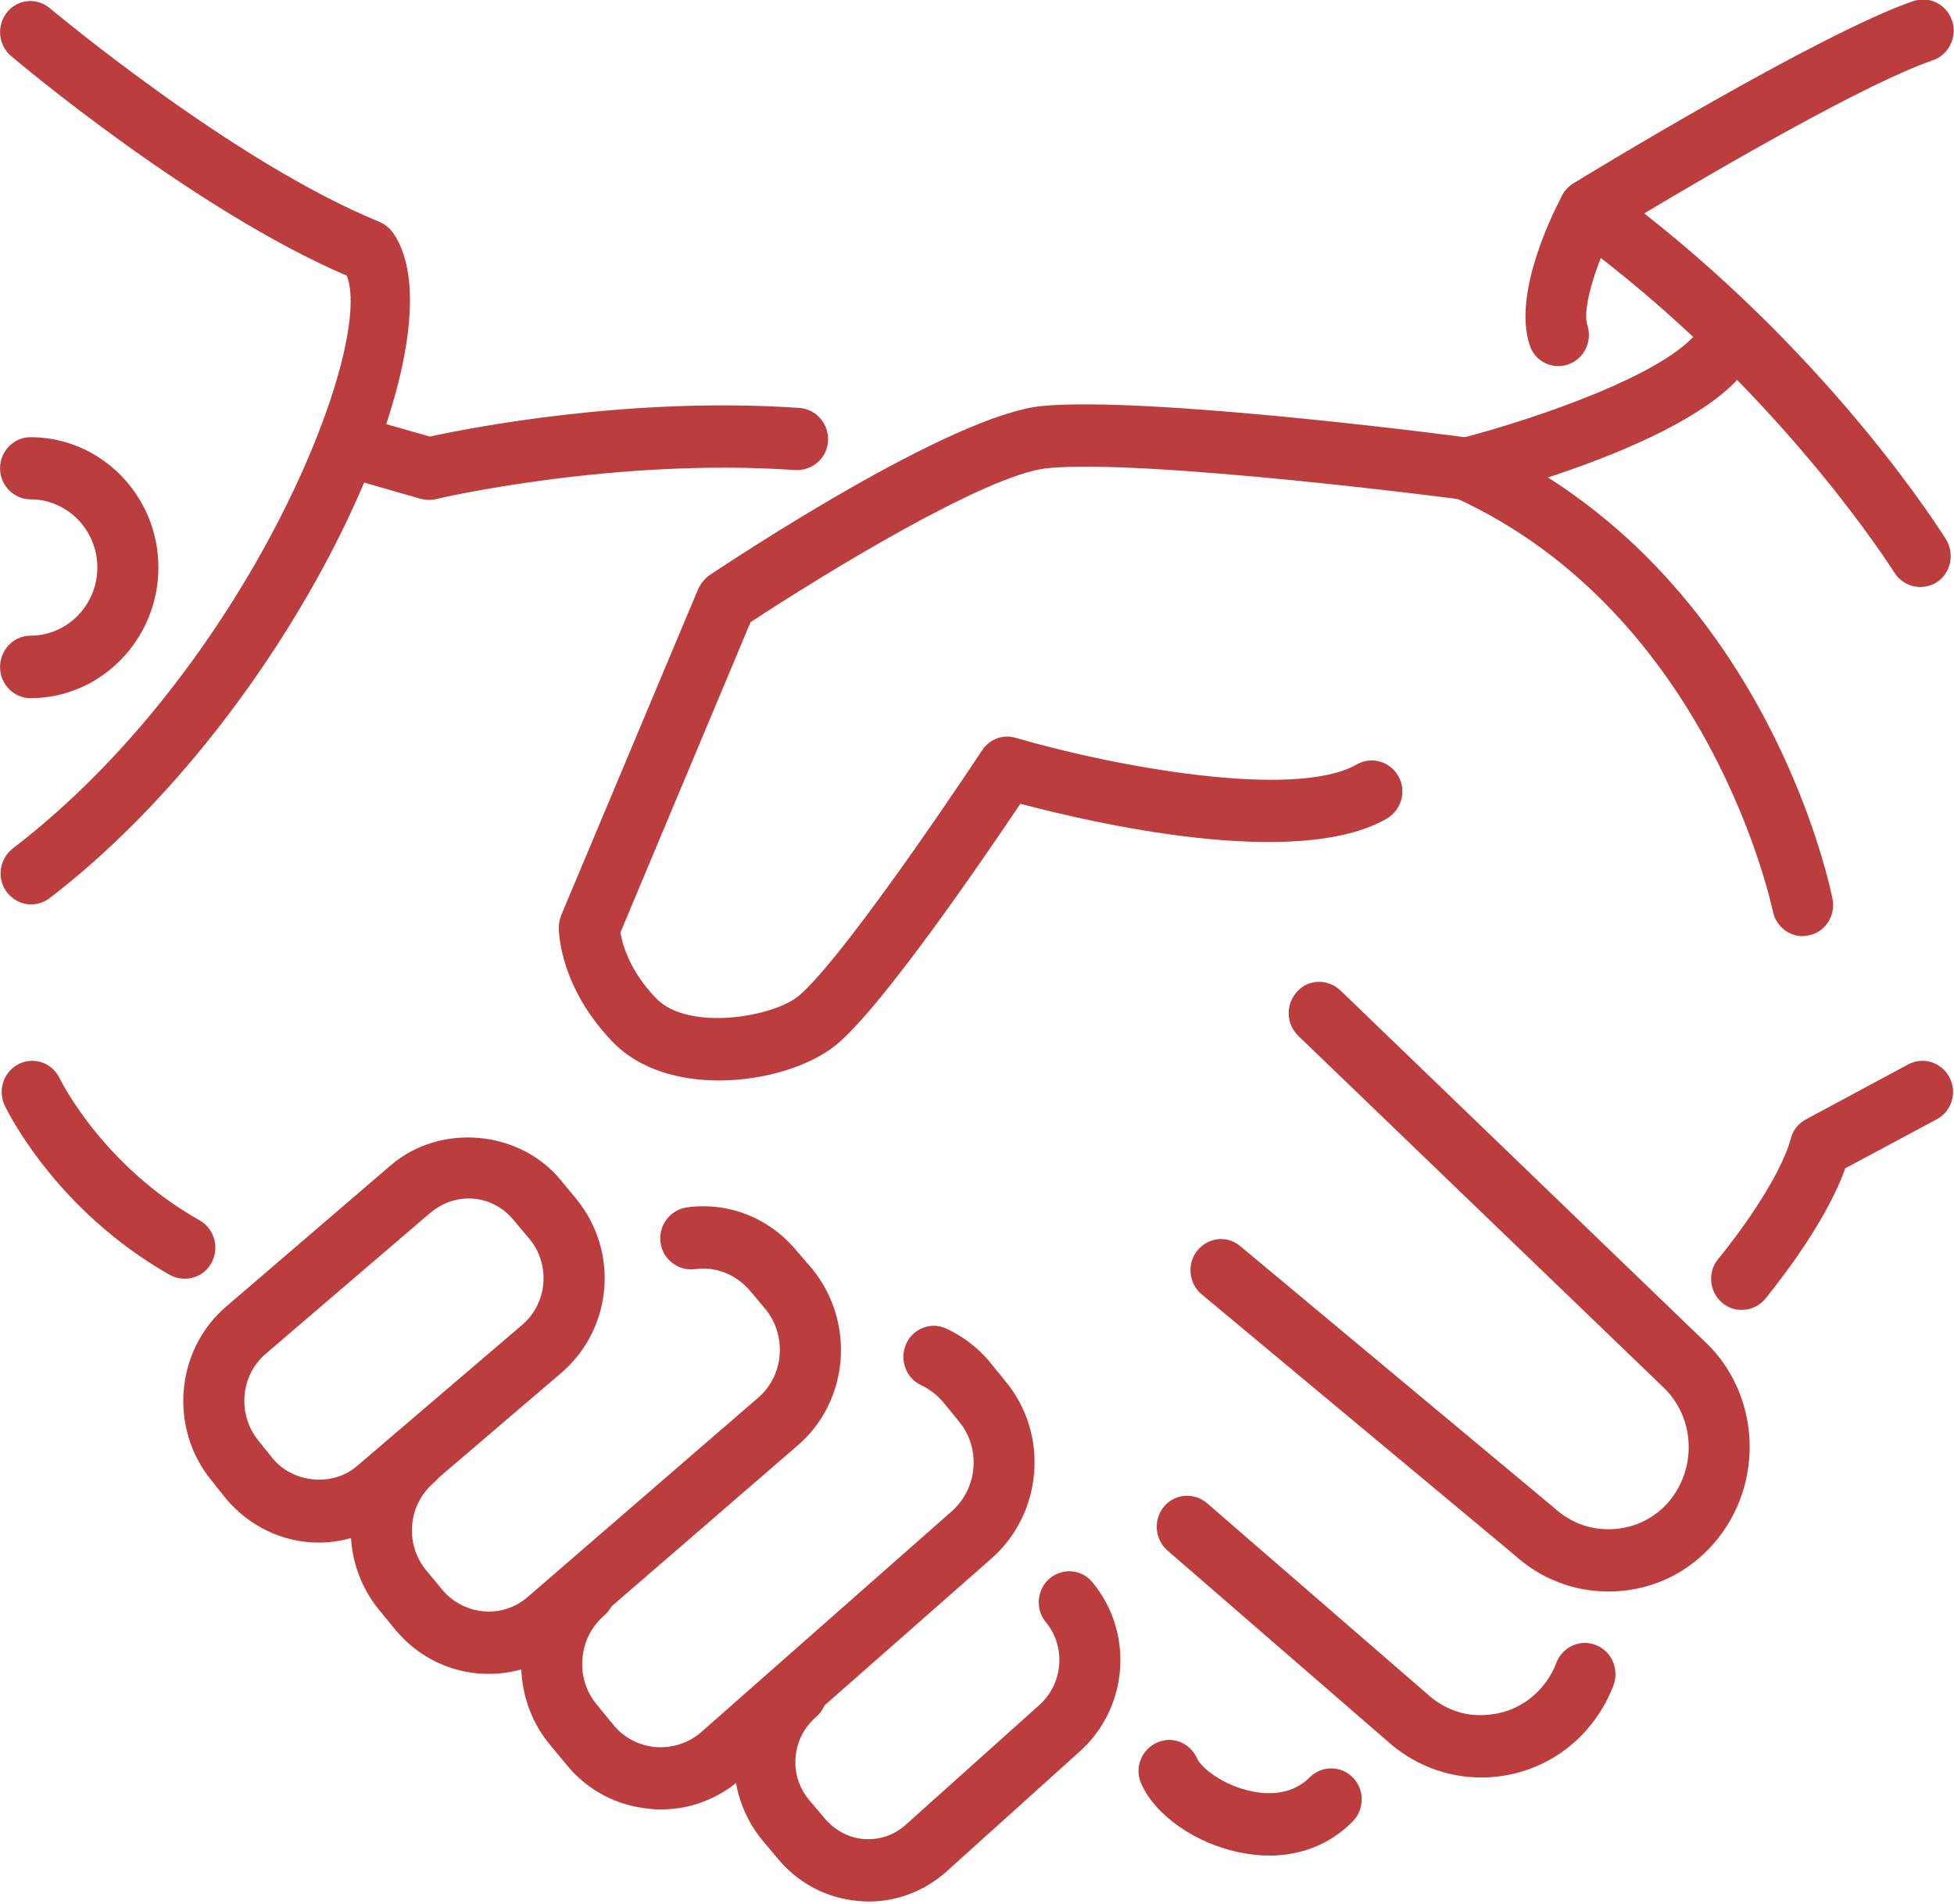
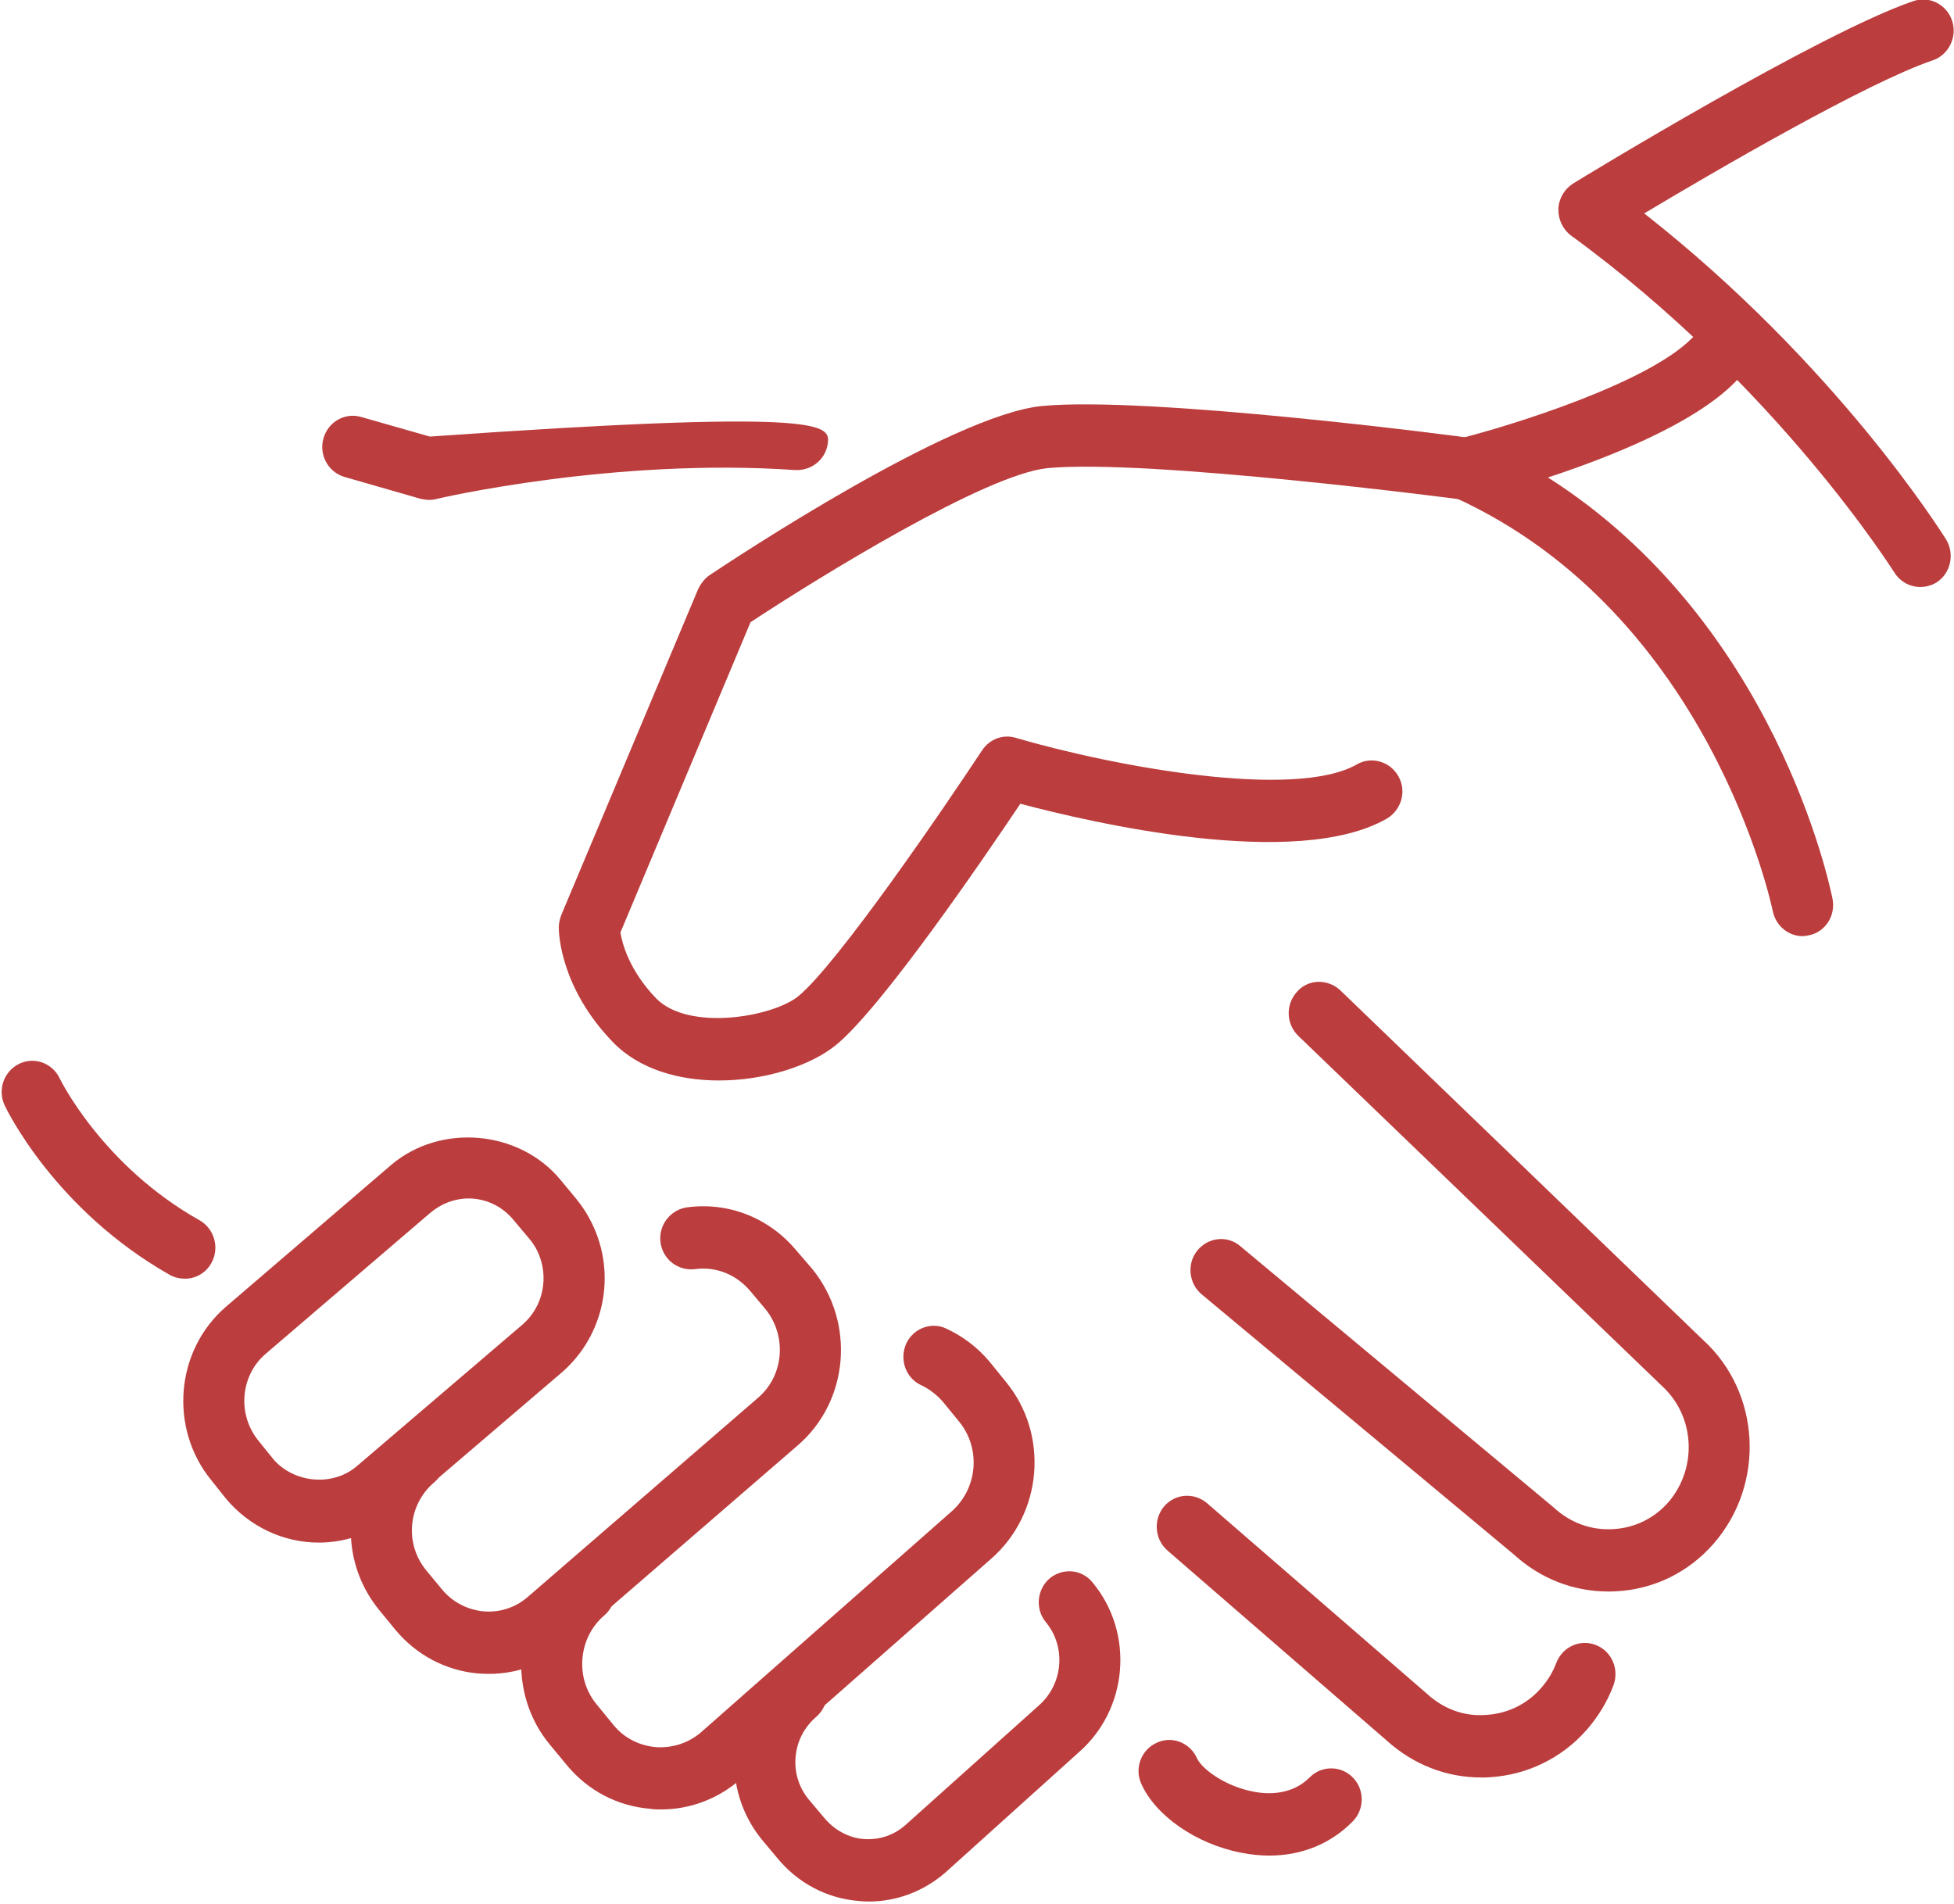
<svg xmlns="http://www.w3.org/2000/svg" width="78px" height="76px" viewBox="0 0 78 76" version="1.1">
  <title>Group 34</title>
  <desc>Created with Sketch.</desc>
  <g id="Desktop-(large)" stroke="none" stroke-width="1" fill="none" fill-rule="evenodd">
    <g id="Over-ons" transform="translate(-923, -3209)">
      <g id="Group-2-Copy" transform="translate(396, 3205)">
        <g id="Group-34" transform="translate(527, 0)">
          <path d="M28.697,47.13 C27.122,47.13 25.535,46.696 24.478,45.613 C22.368,43.436 22.306,41.266 22.306,41.02 C22.306,40.856 22.345,40.685 22.407,40.522 L27.866,27.522 C27.968,27.307 28.12,27.104 28.315,26.965 C29.297,26.312 37.974,20.557 41.6,20.206 C45.862,19.804 58.184,21.404 58.695,21.484 C59.381,21.568 59.837,22.181 59.763,22.873 C59.677,23.542 59.1,24.031 58.398,23.948 C58.27,23.924 45.811,22.308 41.826,22.686 C39.358,22.921 32.702,27.033 29.96,28.836 L24.766,41.223 C24.837,41.657 25.11,42.731 26.197,43.858 C27.5,45.179 30.845,44.594 31.863,43.77 C33.435,42.48 37.693,36.239 39.198,33.959 C39.498,33.501 40.044,33.298 40.547,33.453 C44.509,34.611 51.695,35.929 54.164,34.512 C54.745,34.177 55.497,34.396 55.825,34.993 C56.16,35.586 55.938,36.339 55.353,36.681 C51.734,38.751 43.542,36.828 40.73,36.084 C39.268,38.265 35.224,44.184 33.388,45.701 C32.358,46.548 30.526,47.13 28.697,47.13" id="Fill-1" fill="#BC3D3D" />
          <path d="M71.955,41.369 C71.39,41.369 70.883,40.955 70.766,40.366 C70.739,40.25 68.302,28.512 58.062,23.855 C57.574,23.636 57.286,23.123 57.333,22.593 C57.387,22.072 57.75,21.622 58.261,21.507 C60.242,21.009 65.763,19.314 67.553,17.487 C68.032,16.997 68.808,16.997 69.28,17.487 C69.764,17.968 69.764,18.752 69.28,19.234 C67.646,20.906 64.277,22.243 61.79,23.059 C70.883,28.839 73.051,39.387 73.152,39.884 C73.281,40.553 72.86,41.214 72.197,41.337 C72.123,41.353 72.025,41.369 71.955,41.369" id="Fill-3" fill="#BC3D3D" />
-           <path d="M69.518,56.287 C69.245,56.287 68.961,56.196 68.734,55.993 C68.216,55.543 68.161,54.755 68.598,54.241 C69.245,53.465 71.043,51.085 71.491,49.437 C71.573,49.103 71.803,48.832 72.1,48.677 L76.167,46.491 C76.767,46.165 77.5,46.4 77.82,47.005 C78.14,47.61 77.91,48.366 77.301,48.685 L73.659,50.635 C72.809,53.039 70.548,55.734 70.446,55.869 C70.204,56.148 69.869,56.287 69.518,56.287" id="Fill-5" fill="#BC3D3D" />
          <path d="M18.705,51.84 C18.147,51.84 17.617,52.043 17.172,52.417 L10.586,58.058 C9.596,58.921 9.467,60.462 10.313,61.505 L10.906,62.241 C11.713,63.192 13.273,63.367 14.256,62.516 L20.861,56.871 C21.692,56.155 21.933,54.949 21.454,53.946 C21.372,53.775 21.263,53.612 21.142,53.464 L20.51,52.712 C20.062,52.159 19.407,51.84 18.705,51.84 M12.727,65.577 C11.316,65.577 9.978,64.948 9.038,63.845 L8.43,63.081 C6.742,61.007 6.999,57.902 9.019,56.163 L15.613,50.503 C17.594,48.823 20.732,49.11 22.374,51.096 L23.01,51.864 C23.251,52.159 23.466,52.493 23.634,52.843 C24.624,54.873 24.121,57.313 22.429,58.782 L15.827,64.426 C14.95,65.167 13.854,65.577 12.727,65.577" id="Fill-7" fill="#BC3D3D" />
          <path d="M19.52,70.817 C19.376,70.817 19.231,70.809 19.087,70.801 C17.792,70.686 16.619,70.065 15.78,69.054 L15.141,68.274 C14.31,67.263 13.909,65.981 14.022,64.659 C14.135,63.33 14.759,62.124 15.765,61.272 C16.283,60.826 17.052,60.906 17.48,61.435 C17.913,61.961 17.835,62.749 17.321,63.183 C16.818,63.609 16.506,64.226 16.451,64.878 C16.396,65.531 16.595,66.168 17.005,66.674 L17.648,67.45 C18.058,67.947 18.65,68.258 19.298,68.321 C19.945,68.377 20.573,68.174 21.06,67.752 L30.266,59.791 C31.296,58.908 31.417,57.328 30.563,56.265 L29.947,55.533 C29.389,54.872 28.574,54.545 27.736,54.661 C27.069,54.74 26.457,54.275 26.367,53.598 C26.273,52.921 26.749,52.3 27.408,52.197 C29.069,51.966 30.707,52.611 31.795,53.924 L32.423,54.653 C34.158,56.786 33.893,59.935 31.842,61.698 L22.643,69.651 C21.758,70.411 20.662,70.817 19.52,70.817" id="Fill-9" fill="#BC3D3D" />
          <path d="M26.389,76.228 C26.237,76.228 26.101,76.228 25.964,76.204 C24.646,76.097 23.457,75.476 22.611,74.441 L21.956,73.649 C21.117,72.646 20.716,71.344 20.821,70.003 C20.938,68.665 21.546,67.443 22.56,66.572 C23.067,66.13 23.839,66.197 24.272,66.719 C24.705,67.248 24.638,68.032 24.128,68.478 C23.617,68.912 23.305,69.525 23.25,70.21 C23.192,70.886 23.402,71.539 23.824,72.045 L24.479,72.845 C24.896,73.366 25.504,73.677 26.167,73.74 C26.83,73.788 27.469,73.585 27.972,73.159 L37.974,64.343 C39.031,63.423 39.167,61.823 38.286,60.748 L37.639,59.956 C37.393,59.678 37.105,59.451 36.777,59.296 C36.161,59.017 35.896,58.277 36.169,57.648 C36.442,57.035 37.167,56.744 37.775,57.035 C38.438,57.345 39.015,57.779 39.495,58.348 L40.15,59.156 C41.889,61.262 41.62,64.434 39.557,66.229 L29.556,75.03 C28.651,75.814 27.547,76.228 26.389,76.228" id="Fill-11" fill="#BC3D3D" />
          <path d="M34.675,79.905 C34.539,79.905 34.387,79.897 34.258,79.881 C32.991,79.774 31.841,79.161 31.026,78.166 L30.425,77.449 C29.602,76.446 29.224,75.192 29.322,73.919 C29.435,72.621 30.047,71.455 31.026,70.623 C31.529,70.181 32.309,70.257 32.741,70.778 C33.166,71.307 33.092,72.092 32.581,72.533 C32.102,72.947 31.813,73.509 31.759,74.13 C31.704,74.751 31.887,75.348 32.285,75.833 L32.886,76.546 C33.295,77.043 33.853,77.354 34.461,77.409 C35.085,77.457 35.666,77.27 36.138,76.856 L41.453,72.092 C42.443,71.236 42.564,69.751 41.757,68.764 C41.316,68.243 41.386,67.458 41.889,67.017 C42.412,66.571 43.184,66.635 43.609,67.164 C45.293,69.186 45.04,72.239 43.043,73.966 L37.729,78.755 C36.855,79.507 35.787,79.905 34.675,79.905" id="Fill-13" fill="#BC3D3D" />
          <g id="Group-17" transform="translate(58.49, 0.298)">
            <polygon id="Clip-16" points="3.717 3.682 19.497 3.682 19.497 27.132 3.717 27.132" />
            <path d="M18.164,27.132 C17.758,27.132 17.365,26.929 17.135,26.563 C17.076,26.487 12.451,19.099 4.228,13.109 C3.9,12.866 3.709,12.468 3.717,12.05 C3.732,11.628 3.959,11.25 4.302,11.031 C4.707,10.776 14.152,5.021 17.883,3.747 C18.531,3.528 19.217,3.878 19.435,4.531 C19.65,5.184 19.291,5.9 18.659,6.111 C16.031,7.003 10.014,10.502 7.144,12.221 C14.814,18.24 19.002,24.939 19.193,25.233 C19.548,25.818 19.381,26.586 18.811,26.953 C18.612,27.076 18.378,27.132 18.164,27.132" id="Fill-15" fill="#BC3D3D" />
          </g>
-           <path d="M62.207,18.614 C61.696,18.614 61.216,18.287 61.057,17.758 C60.378,15.7 62.016,12.432 62.359,11.811 C62.679,11.198 63.412,10.979 64.012,11.306 C64.597,11.632 64.812,12.388 64.492,12.994 C63.774,14.363 63.135,16.289 63.365,16.982 C63.579,17.635 63.221,18.343 62.589,18.55 C62.456,18.598 62.336,18.614 62.207,18.614" id="Fill-18" fill="#BC3D3D" />
-           <path d="M17.128,23.955 C17.015,23.955 16.906,23.931 16.801,23.915 L13.755,23.039 C13.108,22.852 12.726,22.167 12.909,21.507 C13.092,20.846 13.763,20.456 14.41,20.643 L17.16,21.427 C18.653,21.101 25.126,19.811 31.926,20.285 C32.597,20.34 33.092,20.93 33.053,21.614 C33.007,22.299 32.429,22.788 31.759,22.765 C24.545,22.259 17.471,23.899 17.401,23.923 C17.312,23.947 17.218,23.955 17.128,23.955" id="Fill-20" fill="#BC3D3D" />
+           <path d="M17.128,23.955 C17.015,23.955 16.906,23.931 16.801,23.915 L13.755,23.039 C13.108,22.852 12.726,22.167 12.909,21.507 C13.092,20.846 13.763,20.456 14.41,20.643 L17.16,21.427 C32.597,20.34 33.092,20.93 33.053,21.614 C33.007,22.299 32.429,22.788 31.759,22.765 C24.545,22.259 17.471,23.899 17.401,23.923 C17.312,23.947 17.218,23.955 17.128,23.955" id="Fill-20" fill="#BC3D3D" />
          <path d="M7.38,55.043 C7.181,55.043 6.974,54.996 6.787,54.896 C2.202,52.301 0.267,48.297 0.19,48.133 C-0.107,47.508 0.151,46.772 0.755,46.47 C1.355,46.171 2.088,46.422 2.385,47.051 C2.4,47.083 4.081,50.526 7.965,52.711 C8.554,53.045 8.772,53.801 8.444,54.406 C8.226,54.816 7.805,55.043 7.38,55.043" id="Fill-22" fill="#BC3D3D" />
          <path d="M64.202,67.529 C62.794,67.529 61.477,67.008 60.431,66.052 L47.973,55.671 C47.447,55.238 47.373,54.445 47.79,53.924 C48.223,53.387 48.987,53.303 49.502,53.737 L62.015,64.17 C62.693,64.794 63.5,65.081 64.362,65.041 C65.232,65.001 66.031,64.615 66.6,63.963 C67.766,62.601 67.669,60.531 66.335,59.317 L51.826,45.35 C51.33,44.869 51.315,44.089 51.779,43.583 C52.223,43.078 53.007,43.066 53.502,43.531 L67.981,57.486 C70.281,59.576 70.484,63.23 68.406,65.618 C67.4,66.769 66.015,67.445 64.506,67.521 C64.393,67.529 64.292,67.529 64.202,67.529" id="Fill-24" fill="#BC3D3D" />
          <path d="M59.122,74.953 C57.73,74.953 56.405,74.432 55.352,73.476 L46.609,65.898 C46.091,65.452 46.032,64.668 46.457,64.146 C46.898,63.617 47.662,63.565 48.177,63.999 L56.951,71.602 C57.613,72.211 58.428,72.521 59.306,72.457 C60.167,72.41 60.951,72.032 61.521,71.379 C61.79,71.072 61.992,70.738 62.125,70.376 C62.375,69.735 63.076,69.416 63.708,69.667 C64.34,69.914 64.644,70.638 64.406,71.275 C64.164,71.92 63.806,72.513 63.342,73.047 C62.336,74.193 60.936,74.862 59.442,74.945 C59.329,74.953 59.22,74.953 59.122,74.953" id="Fill-26" fill="#BC3D3D" />
          <path d="M50.661,78.071 C50.302,78.071 49.924,78.031 49.542,77.955 C47.752,77.613 46.115,76.47 45.557,75.201 C45.276,74.58 45.557,73.847 46.169,73.569 C46.793,73.274 47.507,73.569 47.784,74.19 C47.959,74.58 48.84,75.28 49.998,75.511 C50.646,75.646 51.589,75.646 52.283,74.946 C52.763,74.464 53.539,74.472 54.011,74.962 C54.479,75.443 54.471,76.236 53.995,76.709 C53.114,77.605 51.956,78.071 50.661,78.071" id="Fill-28" fill="#BC3D3D" />
-           <path d="M1.242,40.101 C0.875,40.101 0.512,39.93 0.267,39.604 C-0.139,39.059 -0.022,38.282 0.512,37.868 C9.879,30.688 14.967,17.835 13.844,15.005 C7.73,12.378 0.746,6.495 0.442,6.236 C-0.076,5.803 -0.143,5.018 0.282,4.489 C0.707,3.96 1.479,3.888 1.994,4.334 C2.072,4.386 9.298,10.468 15.139,12.852 C15.346,12.939 15.537,13.087 15.673,13.274 C18.621,17.362 11.797,32.328 1.971,39.859 C1.752,40.018 1.499,40.101 1.242,40.101" id="Fill-30" fill="#BC3D3D" />
-           <path d="M1.219,31.869 C0.548,31.869 0.002,31.308 0.002,30.627 C0.002,29.942 0.548,29.373 1.219,29.373 C2.689,29.373 3.886,28.151 3.886,26.651 C3.886,25.158 2.689,23.932 1.219,23.932 C0.548,23.932 0.002,23.371 0.002,22.694 C0.002,22.009 0.548,21.452 1.219,21.452 C4.03,21.452 6.323,23.785 6.323,26.651 C6.323,29.52 4.03,31.869 1.219,31.869" id="Fill-32" fill="#BC3D3D" />
        </g>
      </g>
    </g>
  </g>
</svg>